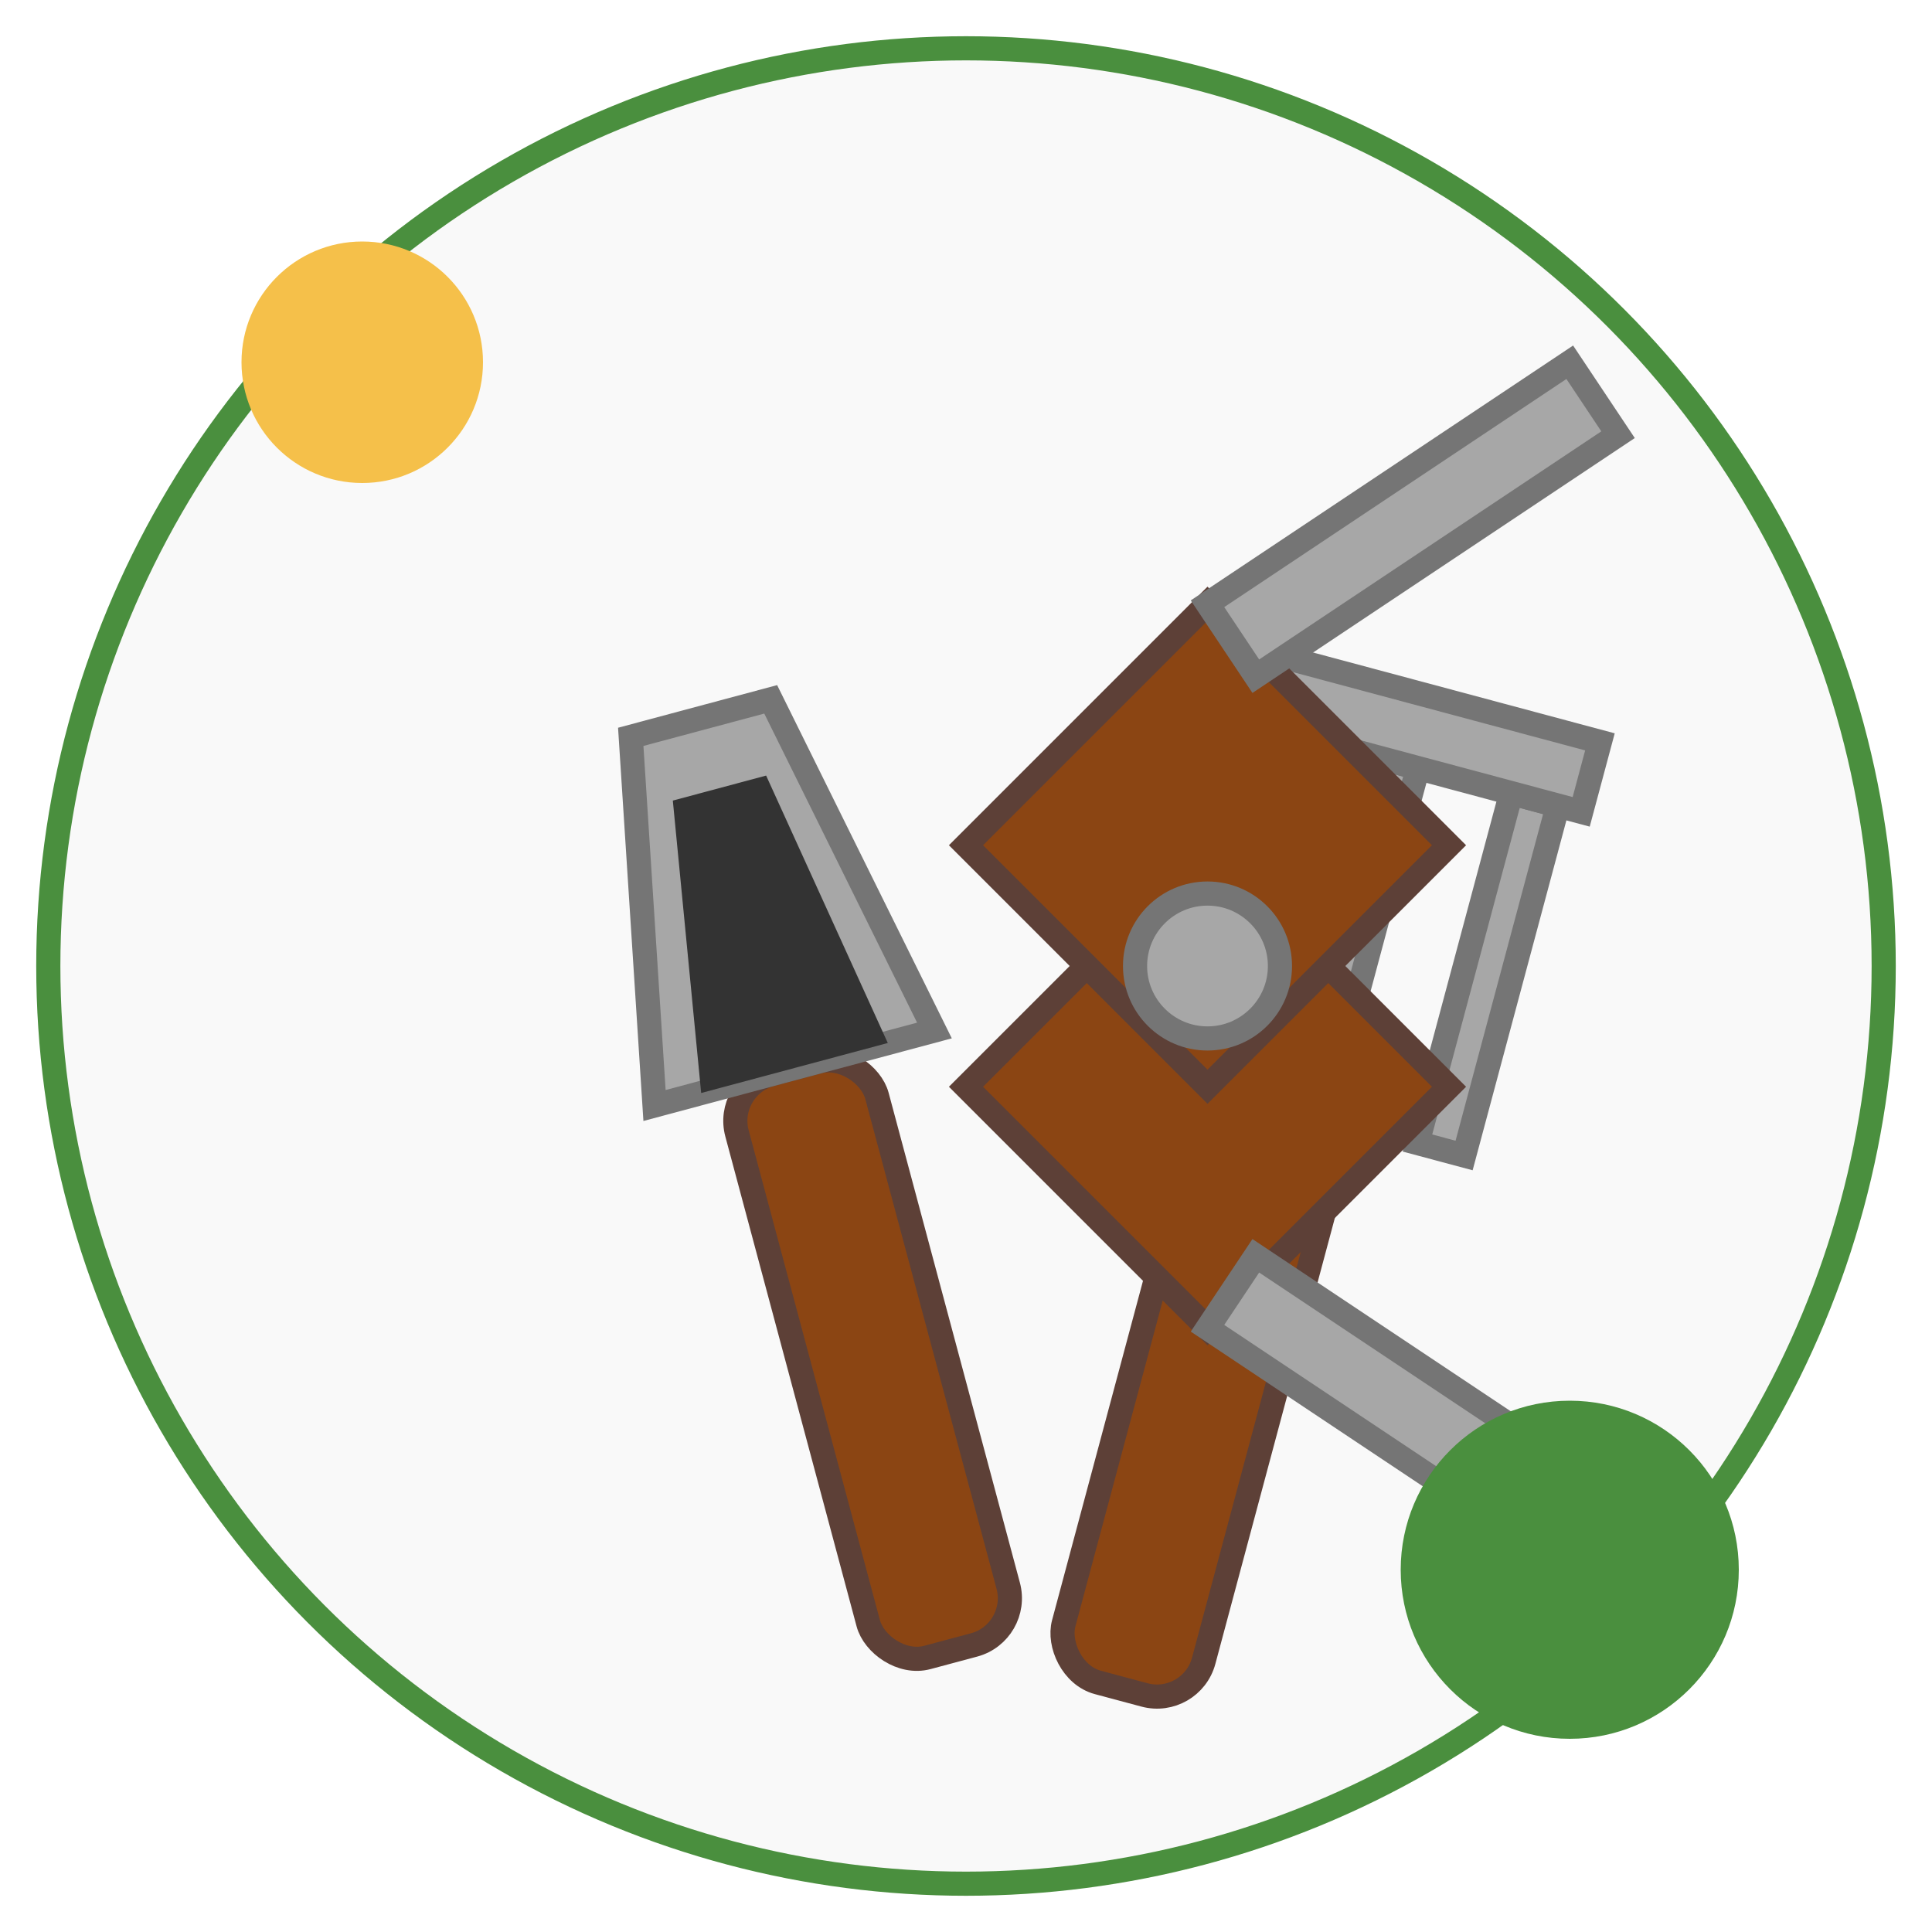
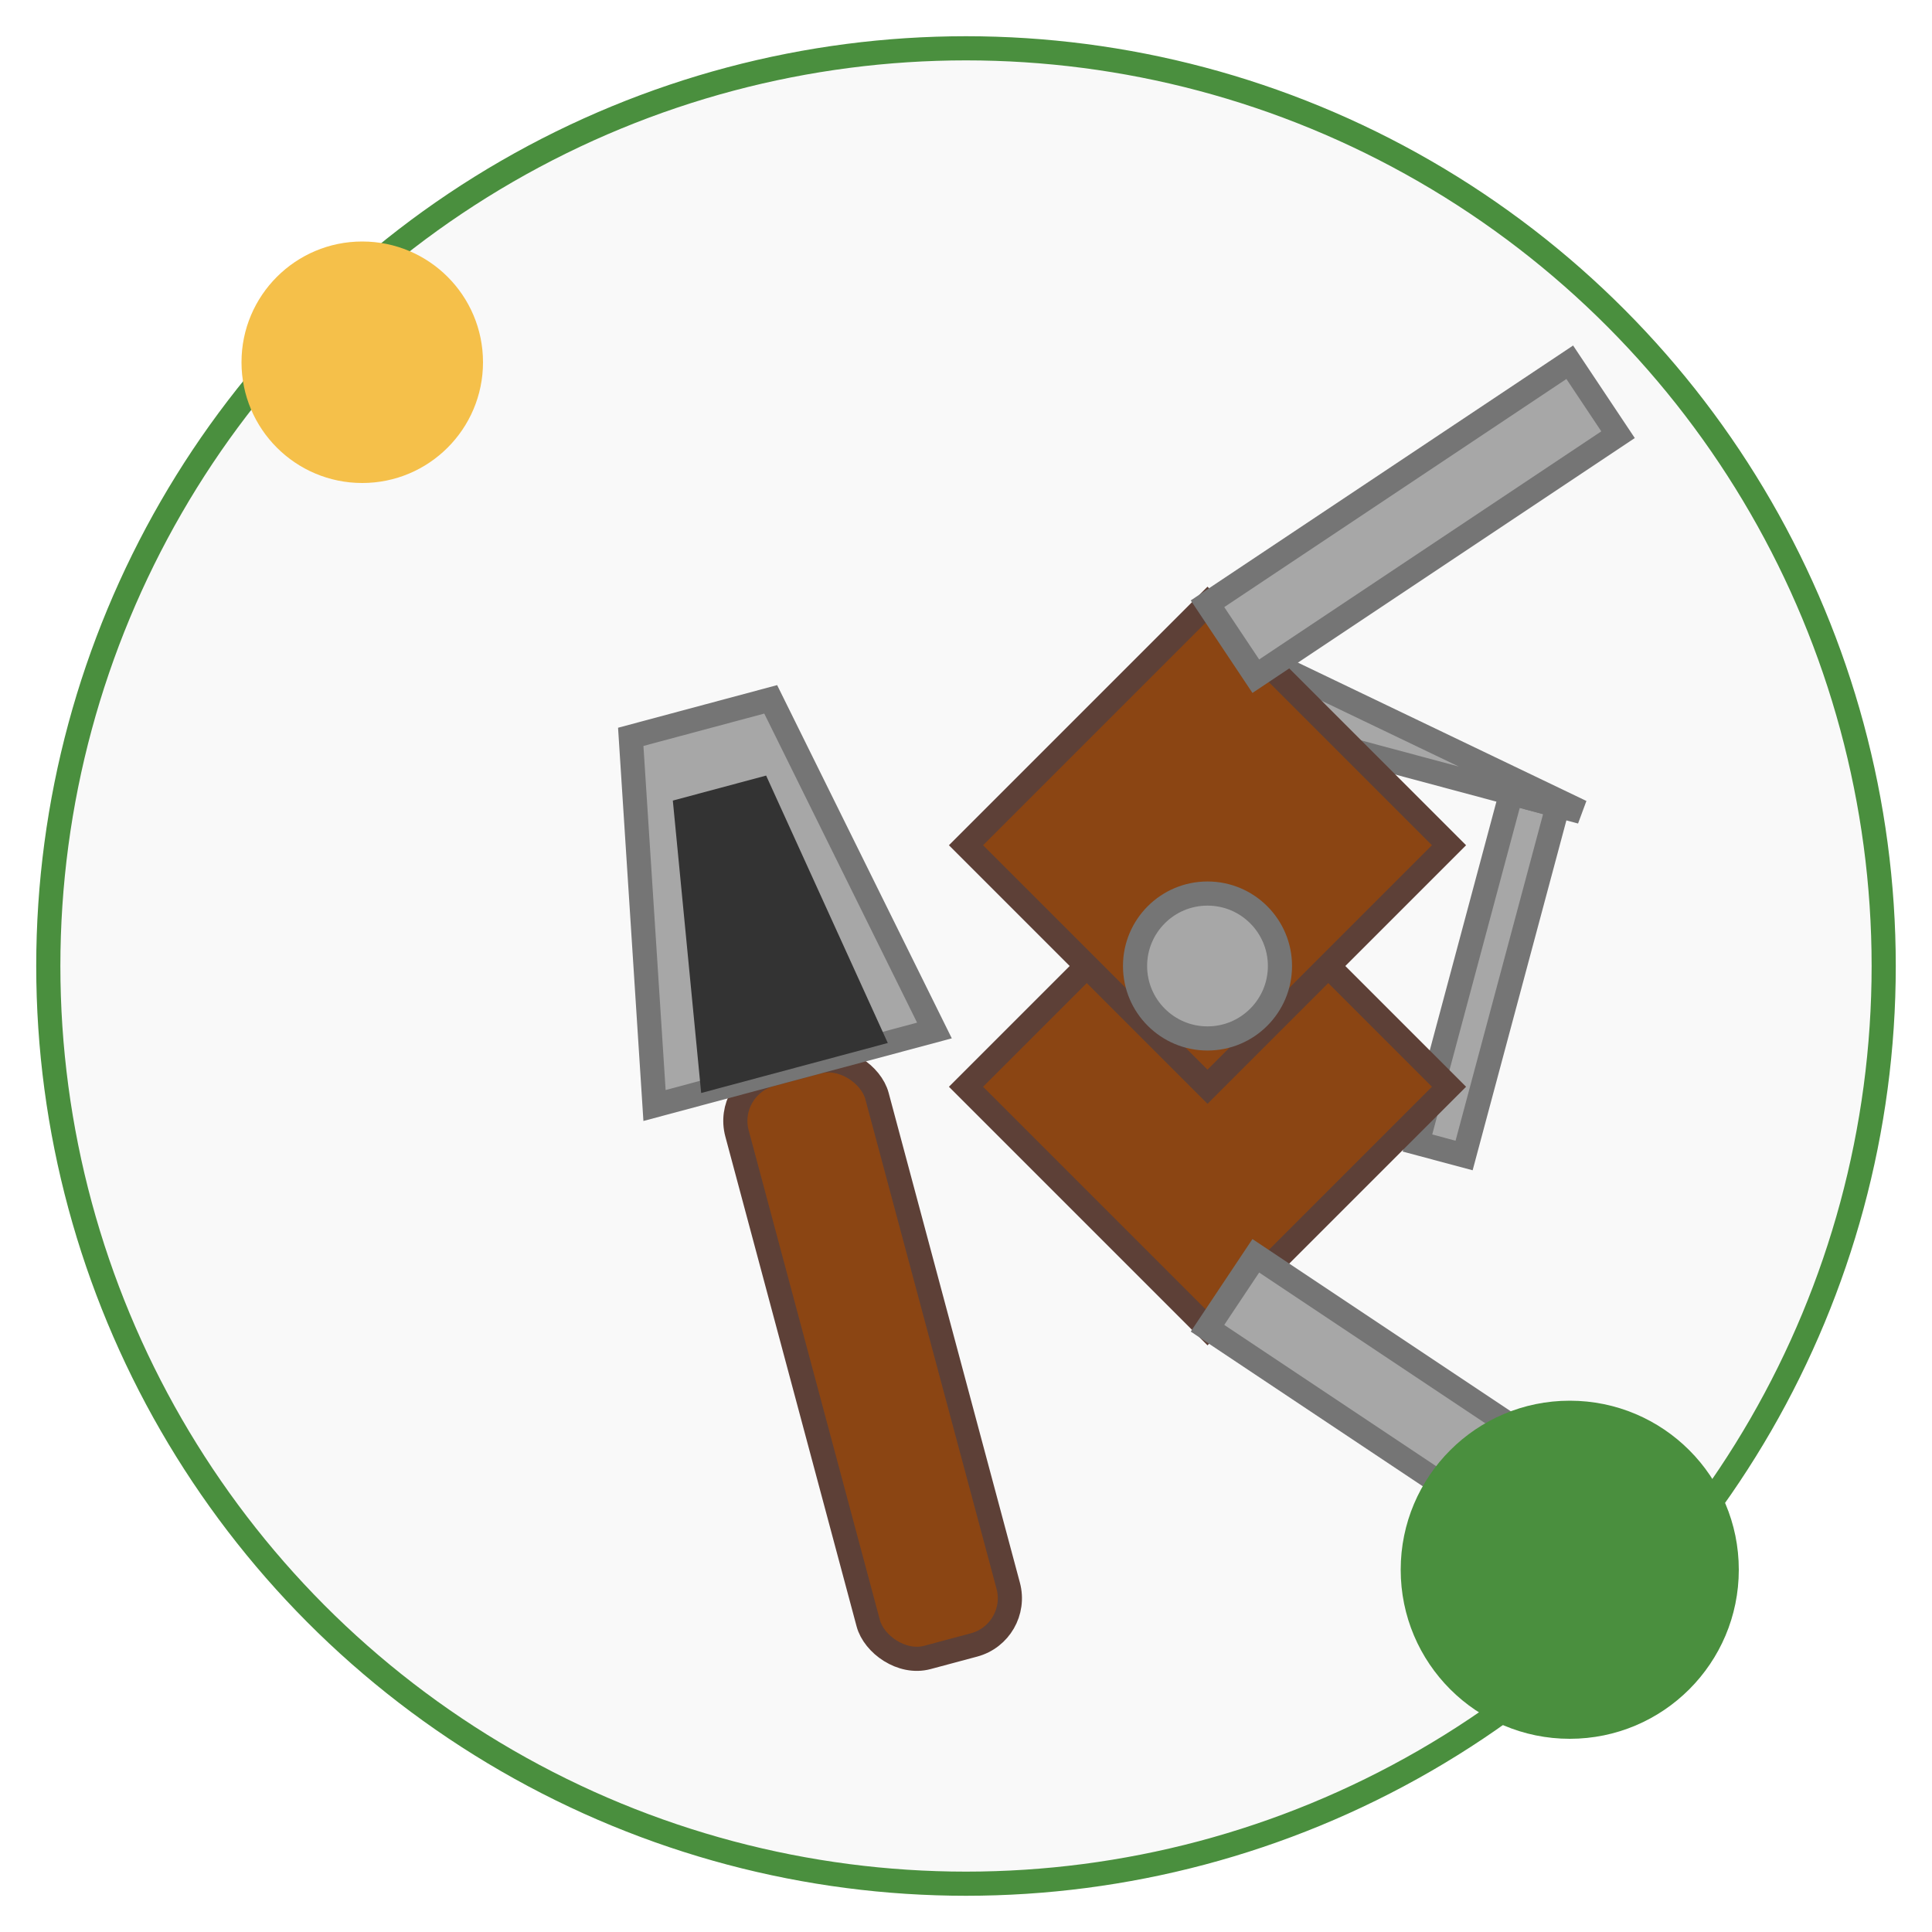
<svg xmlns="http://www.w3.org/2000/svg" width="80" height="80" viewBox="0 0 80 80">
  <style>
    .tool-handle { fill: #8B4513; stroke: #5D4037; stroke-width: 1; }
    .metal { fill: #A7A7A7; stroke: #757575; stroke-width: 1; }
    .primary { fill: #4a8f3e; }
    .accent { fill: #f5c04a; }
    .tool-shadow { fill: #33333333; }
  </style>
  <circle cx="40" cy="40" r="38" fill="#f9f9f9" stroke="#4a8f3e" stroke-width="1" />
  <g transform="translate(15, 15) rotate(-15, 15, 30)">
    <rect class="tool-handle" x="15" y="30" width="6" height="25" rx="2" ry="2" />
    <path class="metal" d="M12,30 L24,30 L21,15 L15,15 Z" />
    <path class="tool-shadow" d="M14,30 L22,30 L20,18 L16,18 Z" />
  </g>
  <g transform="translate(35, 15) rotate(15, 15, 30)">
-     <rect class="tool-handle" x="15" y="30" width="6" height="25" rx="2" ry="2" />
    <path class="metal" d="M12,15 L12,30 L14,30 L14,15 Z" />
-     <path class="metal" d="M18,15 L18,30 L20,30 L20,15 Z" />
    <path class="metal" d="M24,15 L24,30 L26,30 L26,15 Z" />
-     <path class="metal" d="M11,15 L27,15 L27,12 L11,12 Z" />
+     <path class="metal" d="M11,15 L27,15 L11,12 Z" />
  </g>
  <g transform="translate(35, 40)">
    <path class="tool-handle" d="M5,5 C5,5 8,8 10,10 C12,12 15,15 15,15 L25,5 C25,5 22,2 20,0 C18,-2 15,-5 15,-5 Z" />
    <path class="tool-handle" d="M5,-5 C5,-5 8,-8 10,-10 C12,-12 15,-15 15,-15 L25,-5 C25,-5 22,-2 20,0 C18,2 15,5 15,5 Z" />
    <circle class="metal" cx="15" cy="0" r="3" />
    <path class="metal" d="M15,15 L30,25 L32,22 L17,12 Z" />
    <path class="metal" d="M15,-15 L30,-25 L32,-22 L17,-12 Z" />
  </g>
  <circle class="accent" cx="15" cy="15" r="5" />
  <circle class="primary" cx="65" cy="65" r="7" />
</svg>